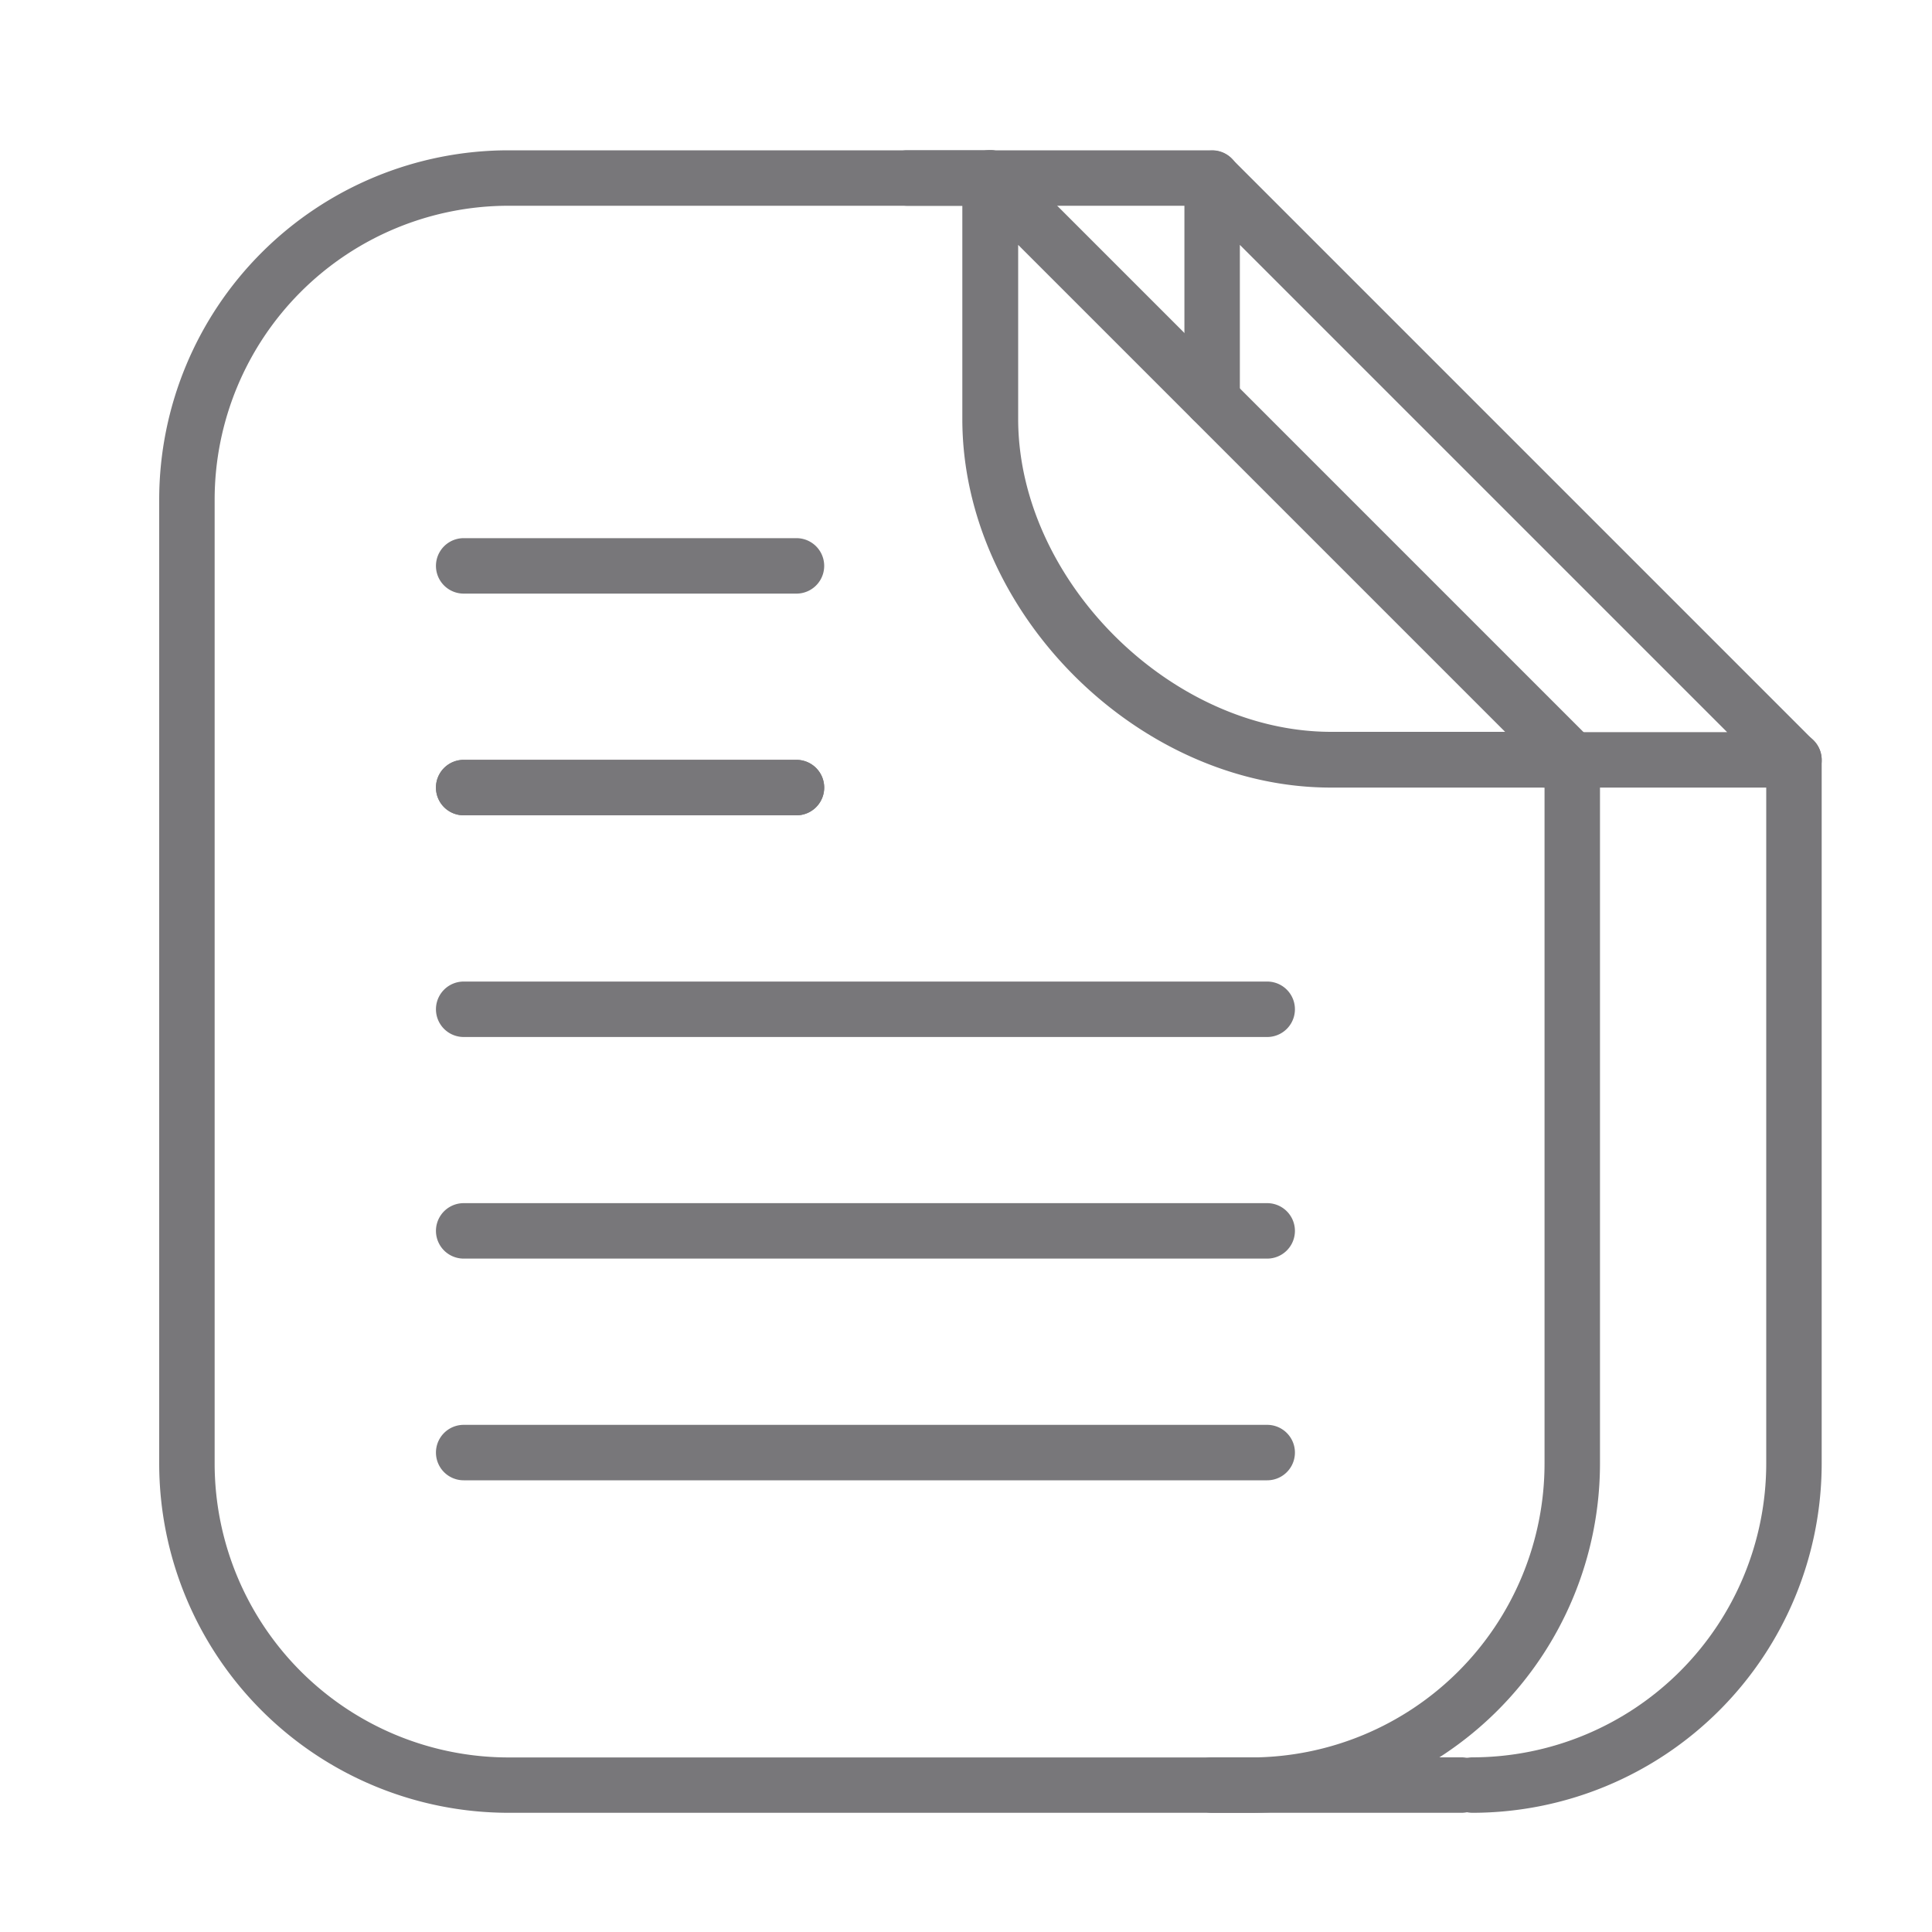
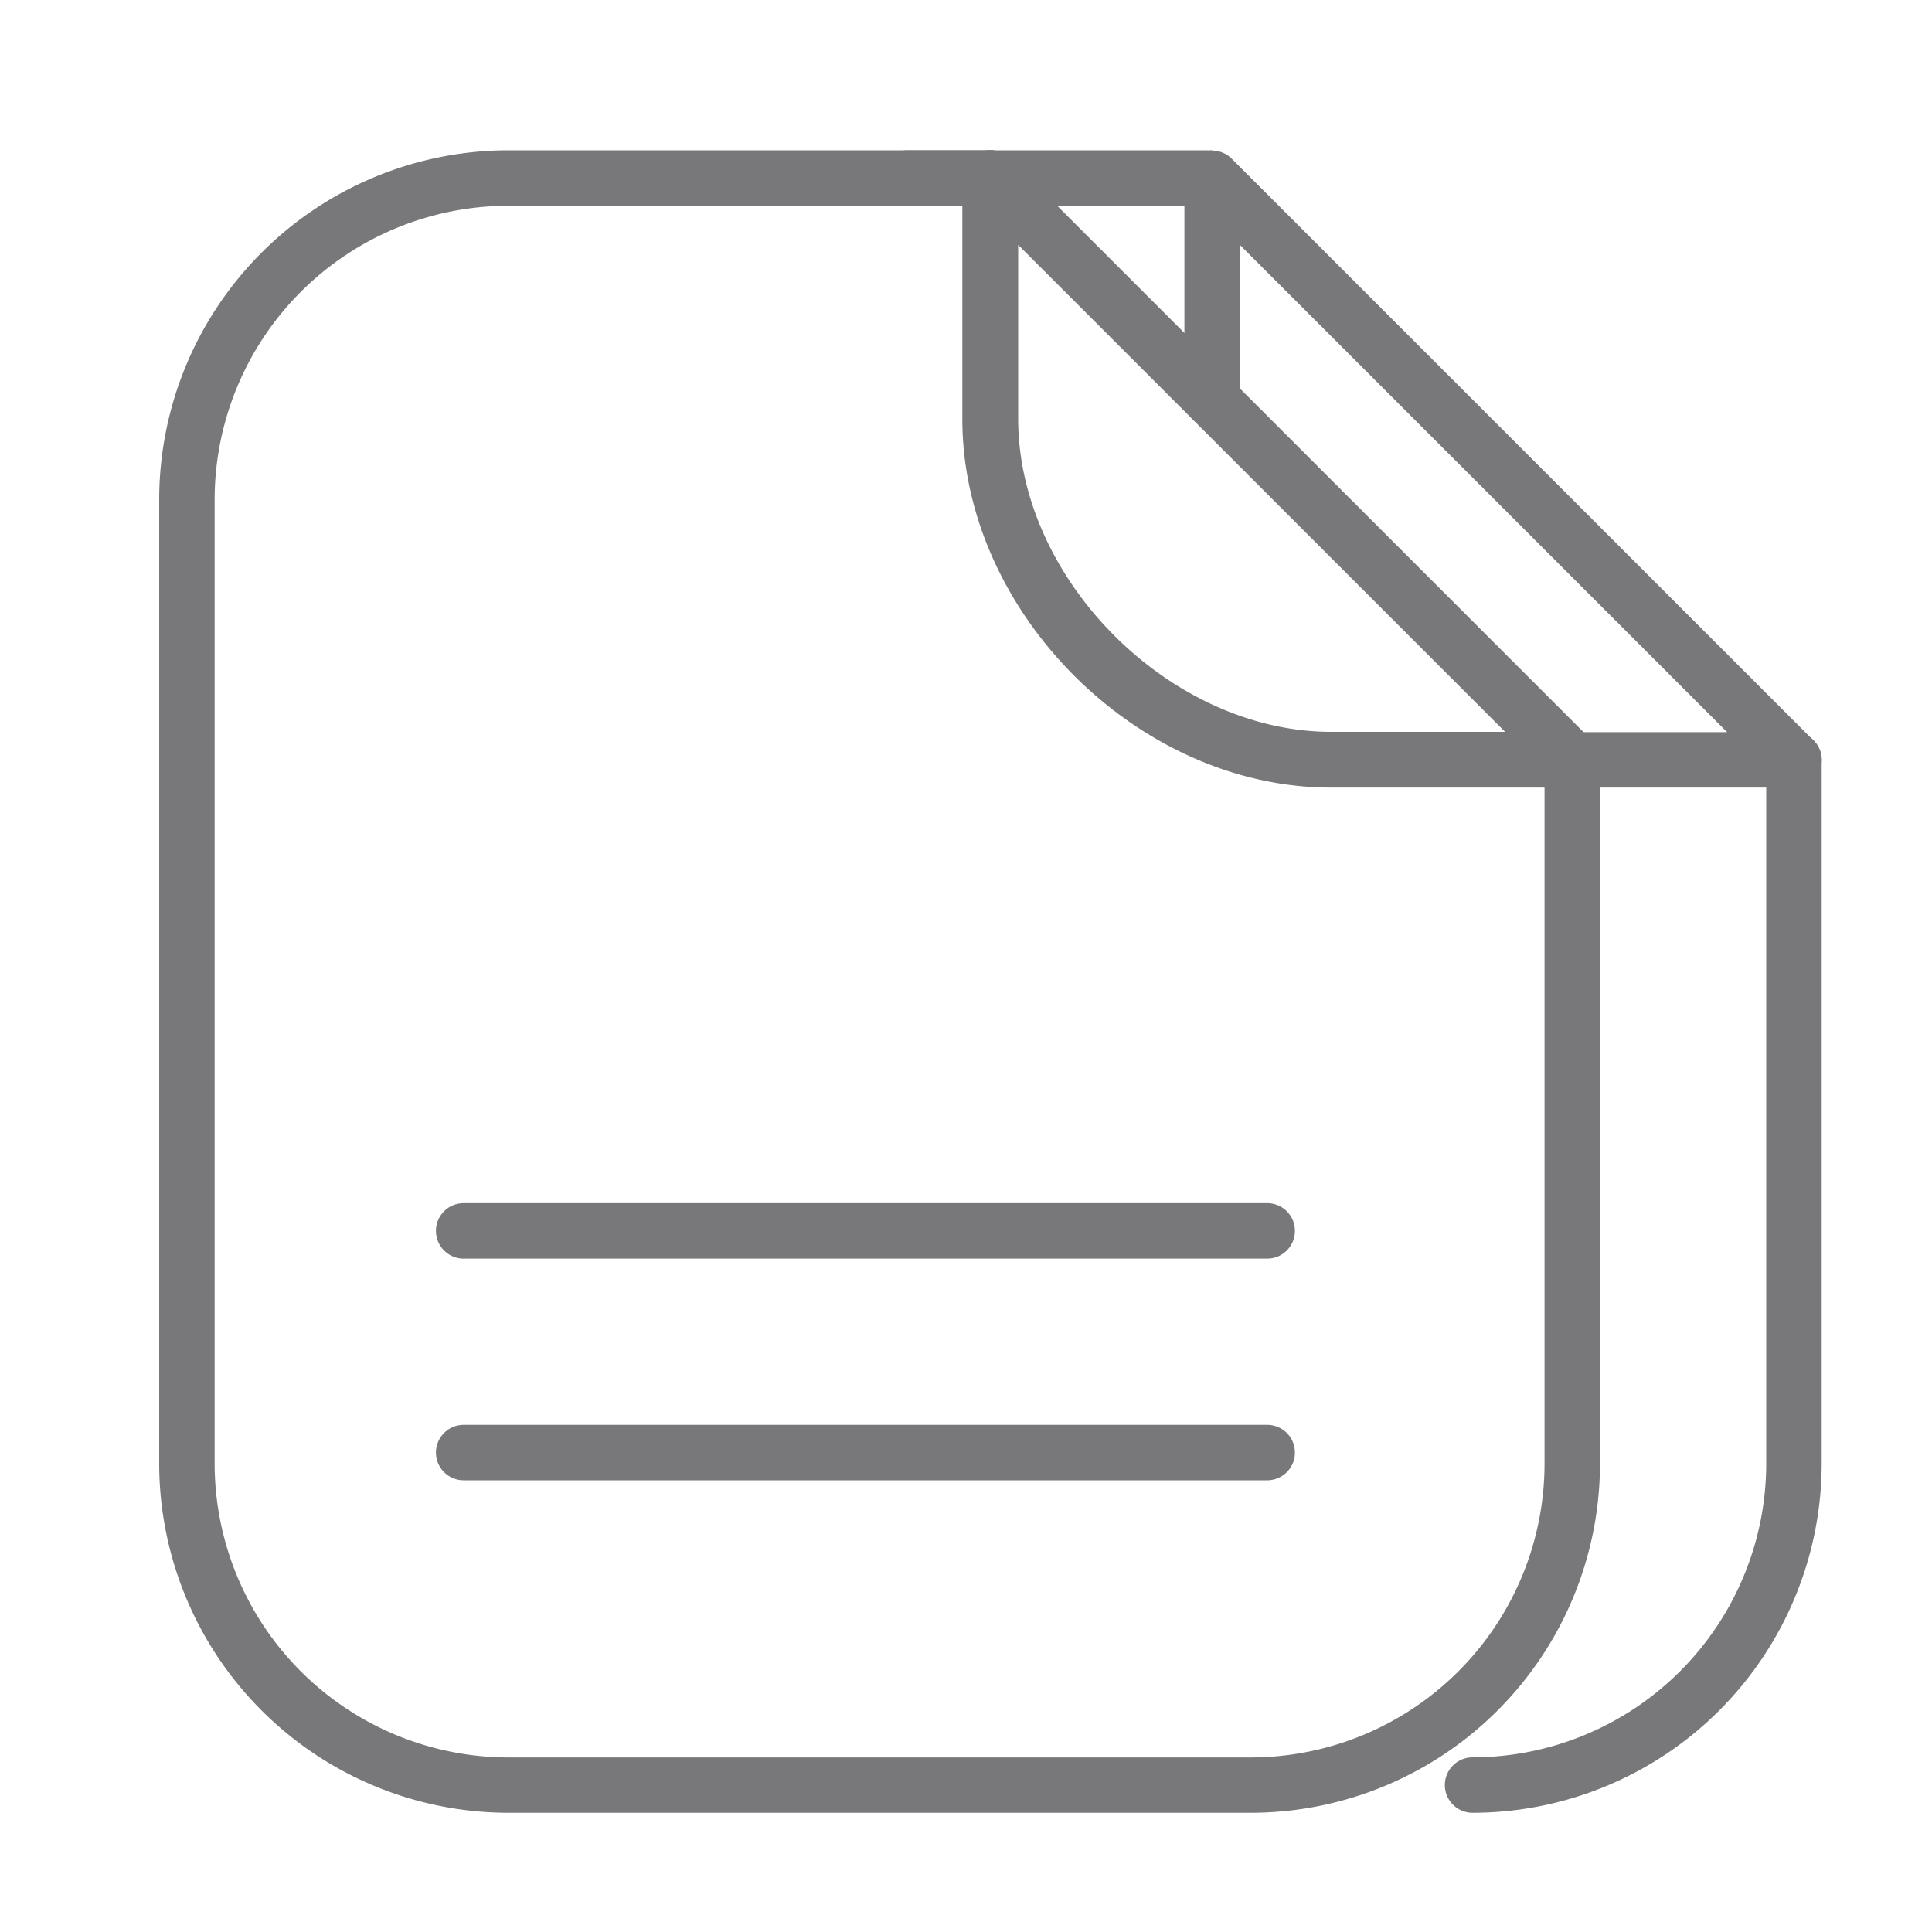
<svg xmlns="http://www.w3.org/2000/svg" id="Layer_1" data-name="Layer 1" viewBox="0 0 200 200">
  <defs>
    <style>.cls-1{fill:#78777a;}</style>
  </defs>
  <title>Untitled-2</title>
  <g id="lists">
    <path class="cls-1" d="M129.49,187.66H52.62a36.18,36.18,0,0,1-36.14-36.14V51.7A36.18,36.18,0,0,1,52.62,15.56h49.91a2.87,2.87,0,1,1,0,5.74H52.62a30.44,30.44,0,0,0-30.4,30.4v99.82a30.44,30.44,0,0,0,30.4,30.41h76.87a30.44,30.44,0,0,0,30.4-30.41V78.66a2.87,2.87,0,0,1,5.74,0v72.85A36.18,36.18,0,0,1,129.49,187.66Z" />
    <path class="cls-1" d="M152.44,187.66a2.87,2.87,0,0,1,0-5.74,30.44,30.44,0,0,0,30.4-30.41V78.66a2.87,2.87,0,0,1,5.74,0v72.85A36.18,36.18,0,0,1,152.44,187.66Z" />
    <path class="cls-1" d="M162.77,81.53h-25c-20,0-38.15-18.18-38.15-38.15v-25a2.87,2.87,0,0,1,4.9-2l60.23,60.23a2.87,2.87,0,0,1-2,4.9ZM105.4,25.35v18c0,16.66,15.75,32.41,32.41,32.41h18Z" />
    <path class="cls-1" d="M185.71,81.53H159.9a2.87,2.87,0,0,1,0-5.74h18.89L128.35,25.35v16a2.87,2.87,0,0,1-5.74,0V18.43a2.87,2.87,0,0,1,4.9-2l60.23,60.23a2.87,2.87,0,0,1-2,4.9Z" />
-     <path class="cls-1" d="M82.45,84.4H48a2.87,2.87,0,1,1,0-5.74H82.45a2.87,2.87,0,0,1,0,5.74Z" />
-     <path class="cls-1" d="M131.22,107.35H48a2.87,2.87,0,1,1,0-5.74h83.18a2.87,2.87,0,1,1,0,5.74Z" />
    <path class="cls-1" d="M131.22,130.29H48a2.87,2.87,0,1,1,0-5.74h83.18a2.87,2.87,0,1,1,0,5.74Z" />
    <path class="cls-1" d="M131.22,153.24H48a2.87,2.87,0,1,1,0-5.74h83.18a2.87,2.87,0,1,1,0,5.74Z" />
-     <path class="cls-1" d="M82.45,61.45H48a2.87,2.87,0,1,1,0-5.74H82.45a2.87,2.87,0,0,1,0,5.74Z" />
-     <path class="cls-1" d="M82.45,84.4H48a2.87,2.87,0,1,1,0-5.74H82.45a2.87,2.87,0,0,1,0,5.74Z" />
-     <path class="cls-1" d="M125.48,21.3H93.93a2.87,2.87,0,1,1,0-5.74h31.55a2.87,2.87,0,1,1,0,5.74Z" />
-     <path class="cls-1" d="M151.29,187.66H125.48a2.87,2.87,0,0,1,0-5.74h25.81a2.87,2.87,0,0,1,0,5.74Z" />
+     <path class="cls-1" d="M125.48,21.3H93.93a2.87,2.87,0,1,1,0-5.74h31.55Z" />
  </g>
</svg>